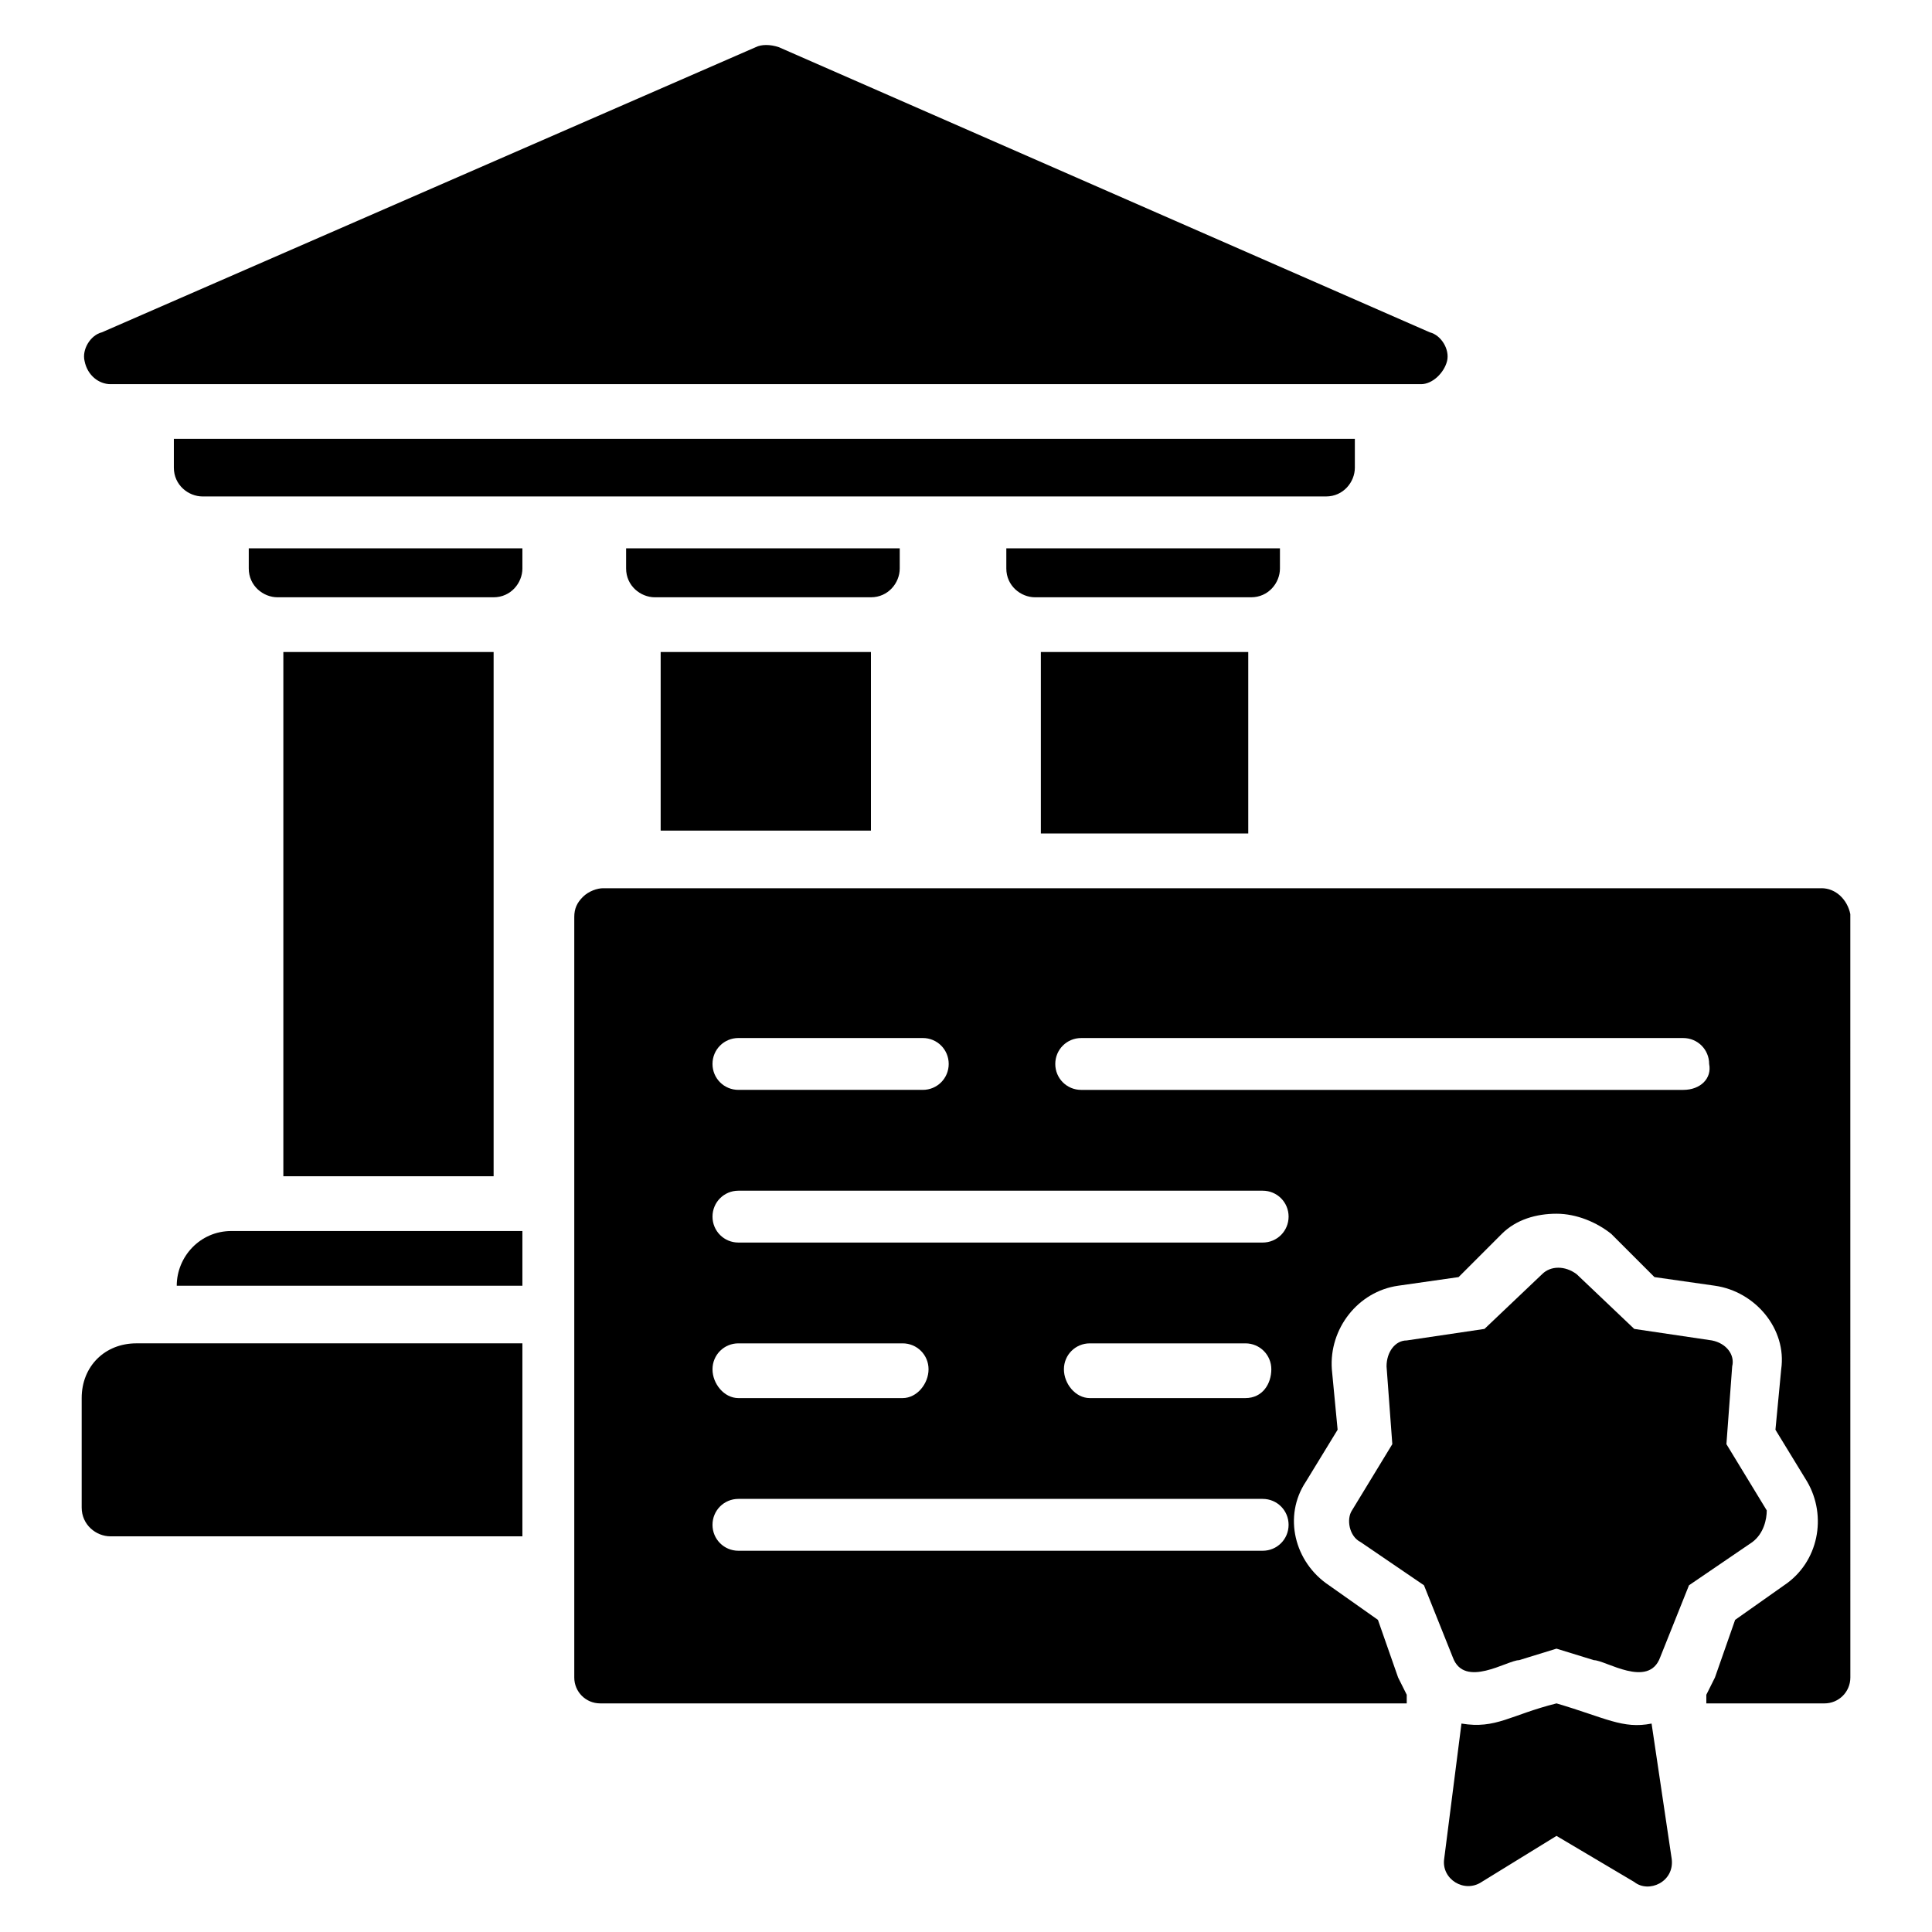
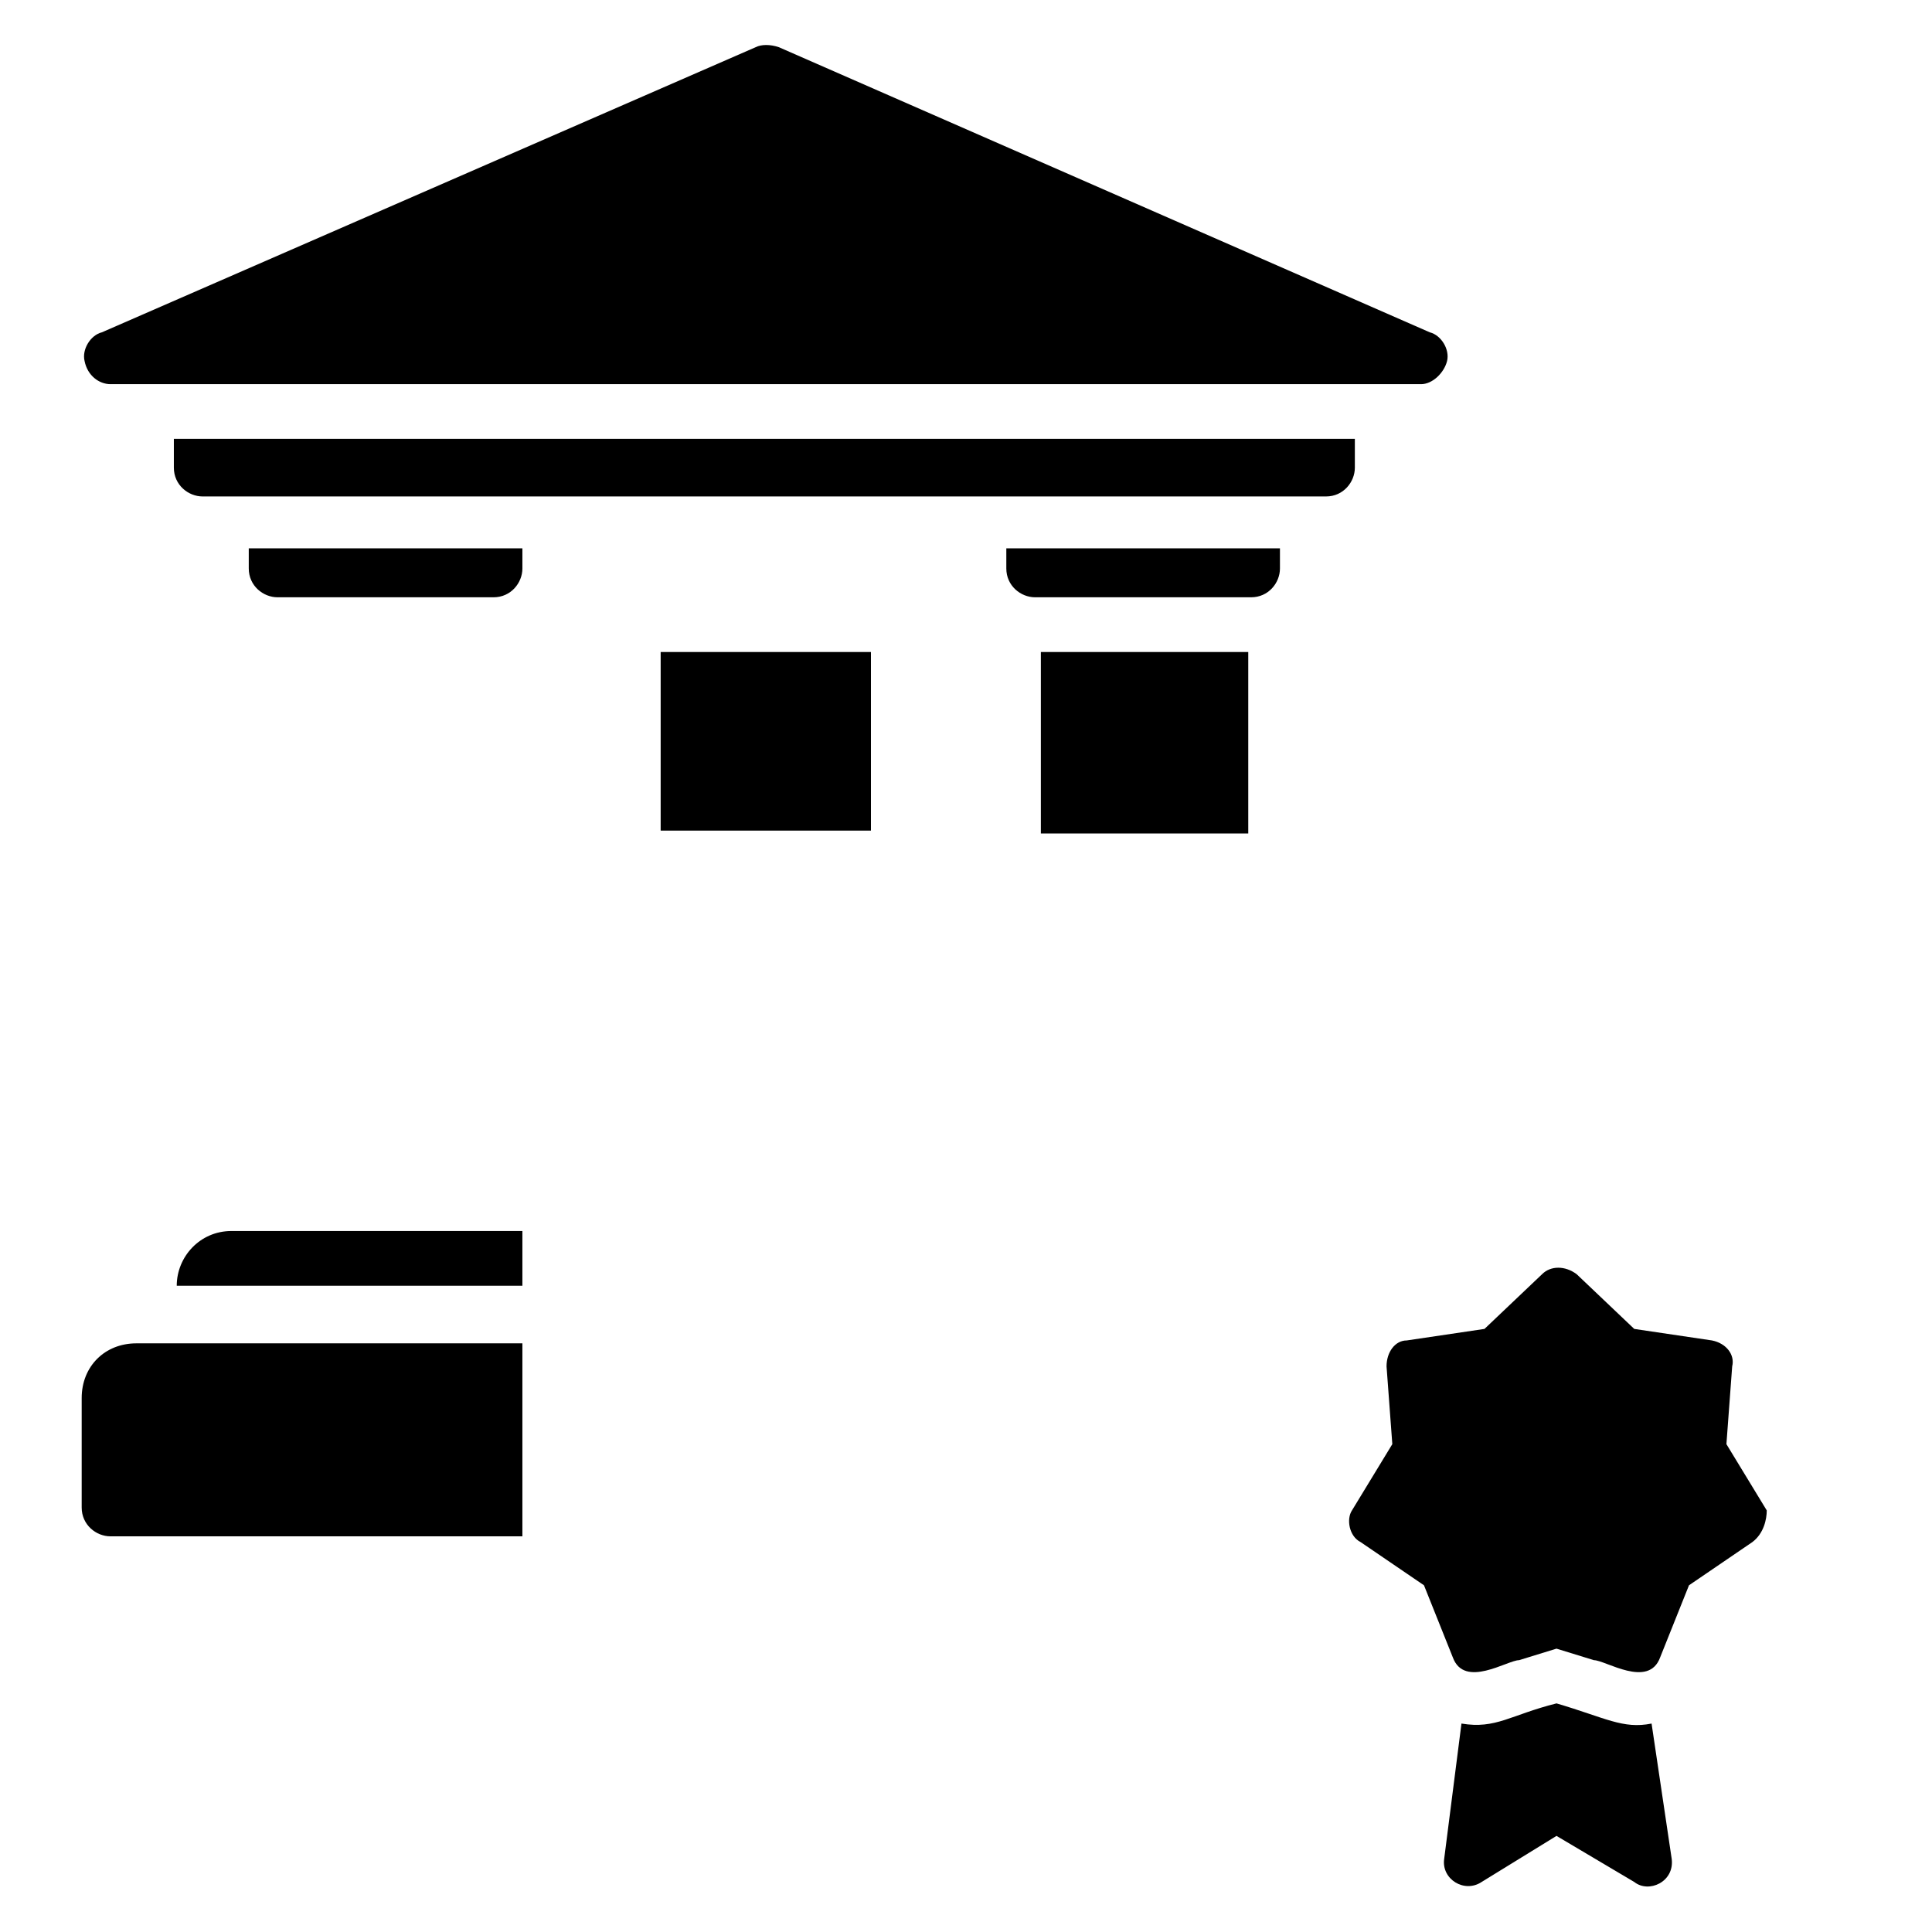
<svg xmlns="http://www.w3.org/2000/svg" fill="#000000" width="800px" height="800px" version="1.1" viewBox="144 144 512 512">
  <g>
    <path d="m503.05 260.3v7.633c0 3.816-3.055 7.633-7.633 7.633h-297.71c-3.816 0-7.633-3.055-7.633-7.633v-7.633z" />
    <path d="m282.44 470.23v14.504h-91.602c0-7.633 6.106-14.504 14.504-14.504z" />
    <path d="m282.44 500v51.145h-109.16c-3.816 0-7.633-3.055-7.633-7.633v-29.008c0-8.398 6.106-14.504 14.504-14.504z" />
    <path d="m527.48 239.7c-0.762 3.055-3.816 6.106-6.871 6.106h-347.32c-3.055 0-6.106-2.289-6.871-6.106-0.762-3.055 1.527-6.871 4.582-7.633l173.28-75.57c1.527-0.762 3.816-0.762 6.106 0l172.52 75.57c3.051 0.762 5.344 4.578 4.578 7.633z" />
    <path d="m282.44 289.31v5.344c0 3.816-3.055 7.633-7.633 7.633h-57.25c-3.816 0-7.633-3.055-7.633-7.633v-5.344z" />
-     <path d="m382.44 289.31v5.344c0 3.816-3.055 7.633-7.633 7.633h-57.25c-3.816 0-7.633-3.055-7.633-7.633v-5.344z" />
    <path d="m483.2 289.31v5.344c0 3.816-3.055 7.633-7.633 7.633h-57.25c-3.816 0-7.633-3.055-7.633-7.633v-5.344z" />
    <path d="m374.81 316.79v47.328h-55.727v-47.328z" />
-     <path d="m219.09 316.79h55.723v138.93h-55.723z" />
    <path d="m474.8 316.79v48.09h-54.961v-48.09z" />
    <path d="m587.02 636.64c0.762 6.106-6.106 9.16-9.922 6.106l-20.609-12.215-19.848 12.215c-4.582 3.055-10.688-0.762-9.922-6.106l4.582-35.879c9.16 1.527 12.977-2.289 25.191-5.344 12.977 3.816 17.559 6.871 25.191 5.344z" />
    <path d="m608.39 552.67-16.793 11.449-7.633 19.082c-3.055 8.398-14.504 0.762-17.559 0.762l-9.922-3.055-9.922 3.055c-3.055 0-14.504 7.633-17.559-0.762l-7.633-19.082-16.793-11.449c-3.055-1.527-3.816-6.106-2.289-8.398l10.688-17.559-1.527-20.609c0-3.816 2.289-6.871 5.344-6.871l20.609-3.055 15.266-14.504c2.289-2.289 6.106-2.289 9.16 0l15.266 14.504 20.609 3.055c3.816 0.762 6.106 3.816 5.344 6.871l-1.527 20.609 10.688 17.559c0.004 2.293-0.762 6.109-3.816 8.398z" />
-     <path d="m626.71 379.39h-322.89c-1.527 0-3.816 0.762-5.344 2.289-1.527 1.527-2.289 3.055-2.289 5.344v201.52c0 3.816 3.055 6.871 6.871 6.871h213.74v-2.289c-0.762-1.527-1.527-3.055-2.289-4.582l-5.344-15.266-12.977-9.16c-9.16-6.106-12.215-18.32-6.106-27.48l8.398-13.742-1.531-16.027c-0.762-10.688 6.871-20.609 17.559-22.137l16.031-2.289 11.449-11.449c3.816-3.816 9.16-5.344 14.504-5.344s10.688 2.289 14.504 5.344l11.449 11.449 16.031 2.289c10.688 1.527 19.082 11.449 17.559 22.137l-1.527 16.031 8.398 13.742c5.344 9.16 3.055 21.375-6.106 27.48l-12.977 9.16-5.344 15.266c-0.762 1.527-1.527 3.055-2.289 4.582v2.289h31.297c3.816 0 6.871-3.055 6.871-6.871l-0.008-202.29c-0.766-3.816-3.816-6.871-7.637-6.871zm-287.02 39.695h48.855c3.816 0 6.871 3.055 6.871 6.871s-3.055 6.871-6.871 6.871h-48.855c-3.816 0-6.871-3.055-6.871-6.871s3.055-6.871 6.871-6.871zm138.93 135.88h-138.93c-3.816 0-6.871-3.055-6.871-6.871 0-3.816 3.055-6.871 6.871-6.871h138.93c3.816 0 6.871 3.055 6.871 6.871-0.004 3.82-3.055 6.871-6.871 6.871zm-145.8-48.09c0-3.816 3.055-6.871 6.871-6.871h43.512c3.816 0 6.871 3.055 6.871 6.871-0.004 3.816-3.055 7.633-6.875 7.633h-43.512c-3.812 0-6.867-3.816-6.867-7.633zm93.129 0c0-3.816 3.055-6.871 6.871-6.871h41.223c3.816 0 6.871 3.055 6.871 6.871-0.004 3.816-2.293 7.633-6.875 7.633h-41.223c-3.816 0-6.867-3.816-6.867-7.633zm52.672-33.586h-138.93c-3.816 0-6.871-3.055-6.871-6.871s3.055-6.871 6.871-6.871h138.93c3.816 0 6.871 3.055 6.871 6.871-0.004 3.816-3.055 6.871-6.871 6.871zm111.45-40.457h-159.54c-3.816 0-6.871-3.055-6.871-6.871s3.055-6.871 6.871-6.871h159.54c3.816 0 6.871 3.055 6.871 6.871 0.766 3.816-2.289 6.871-6.871 6.871z" />
  </g>
</svg>